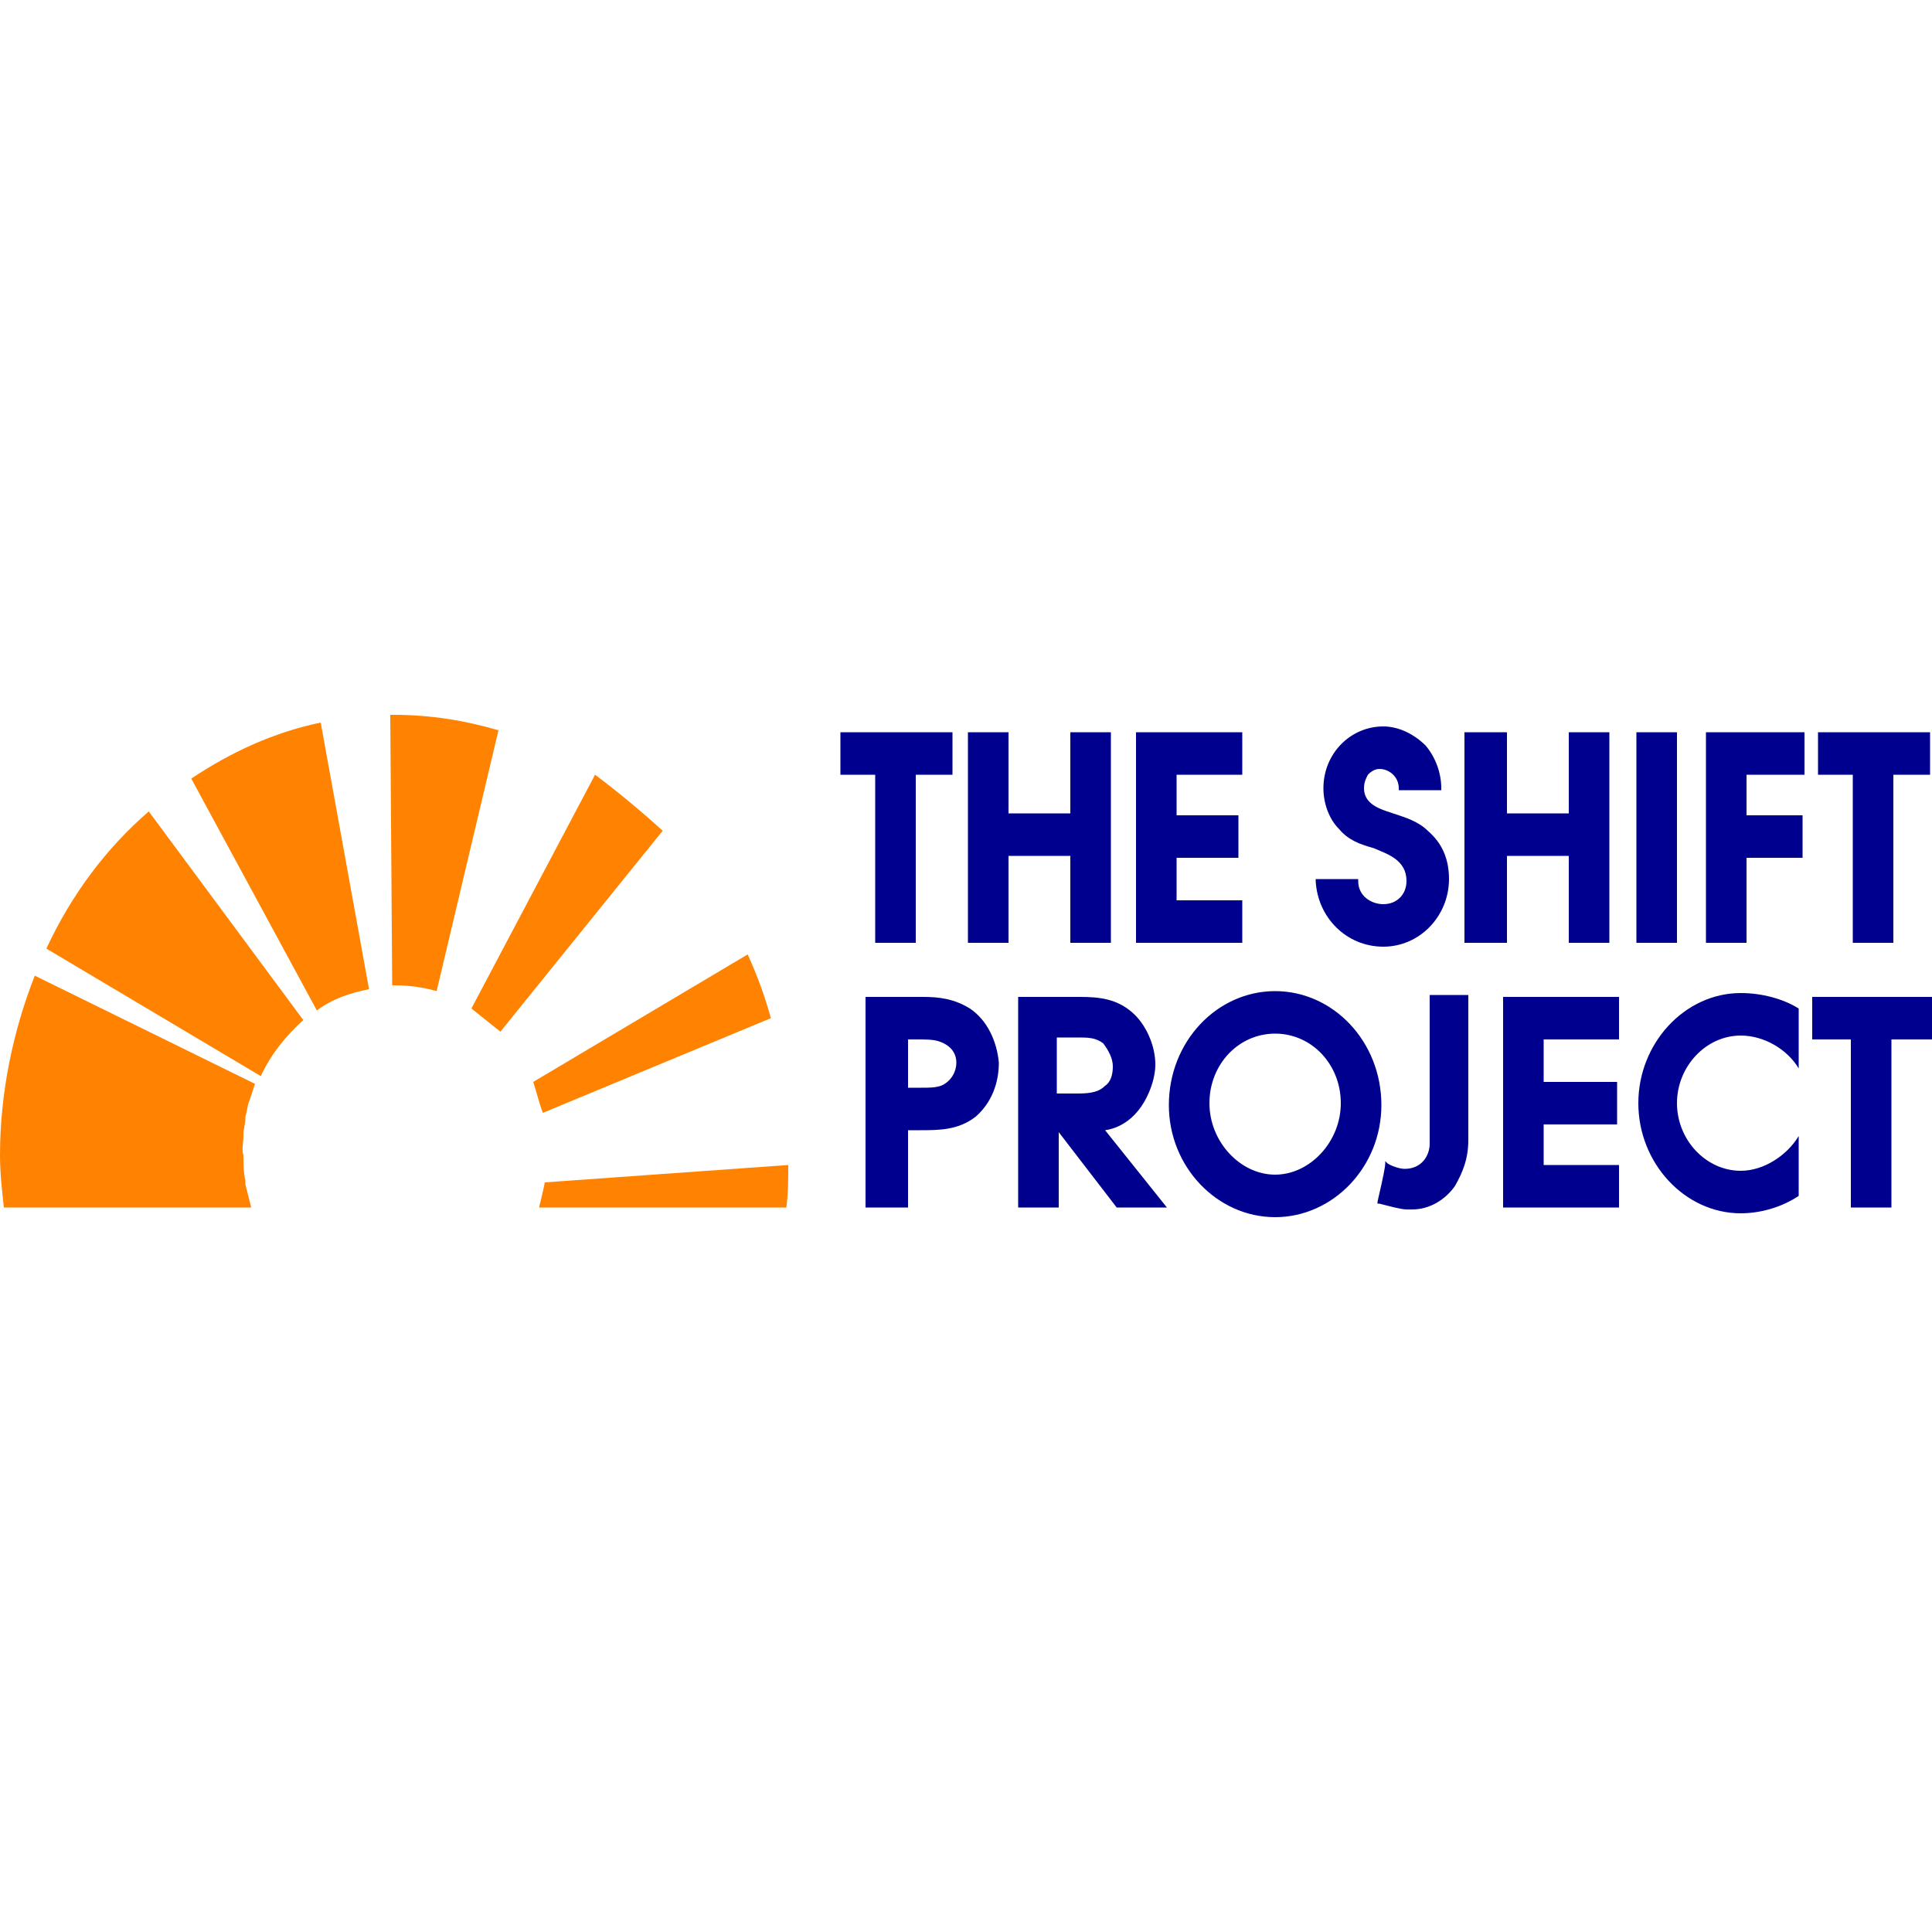
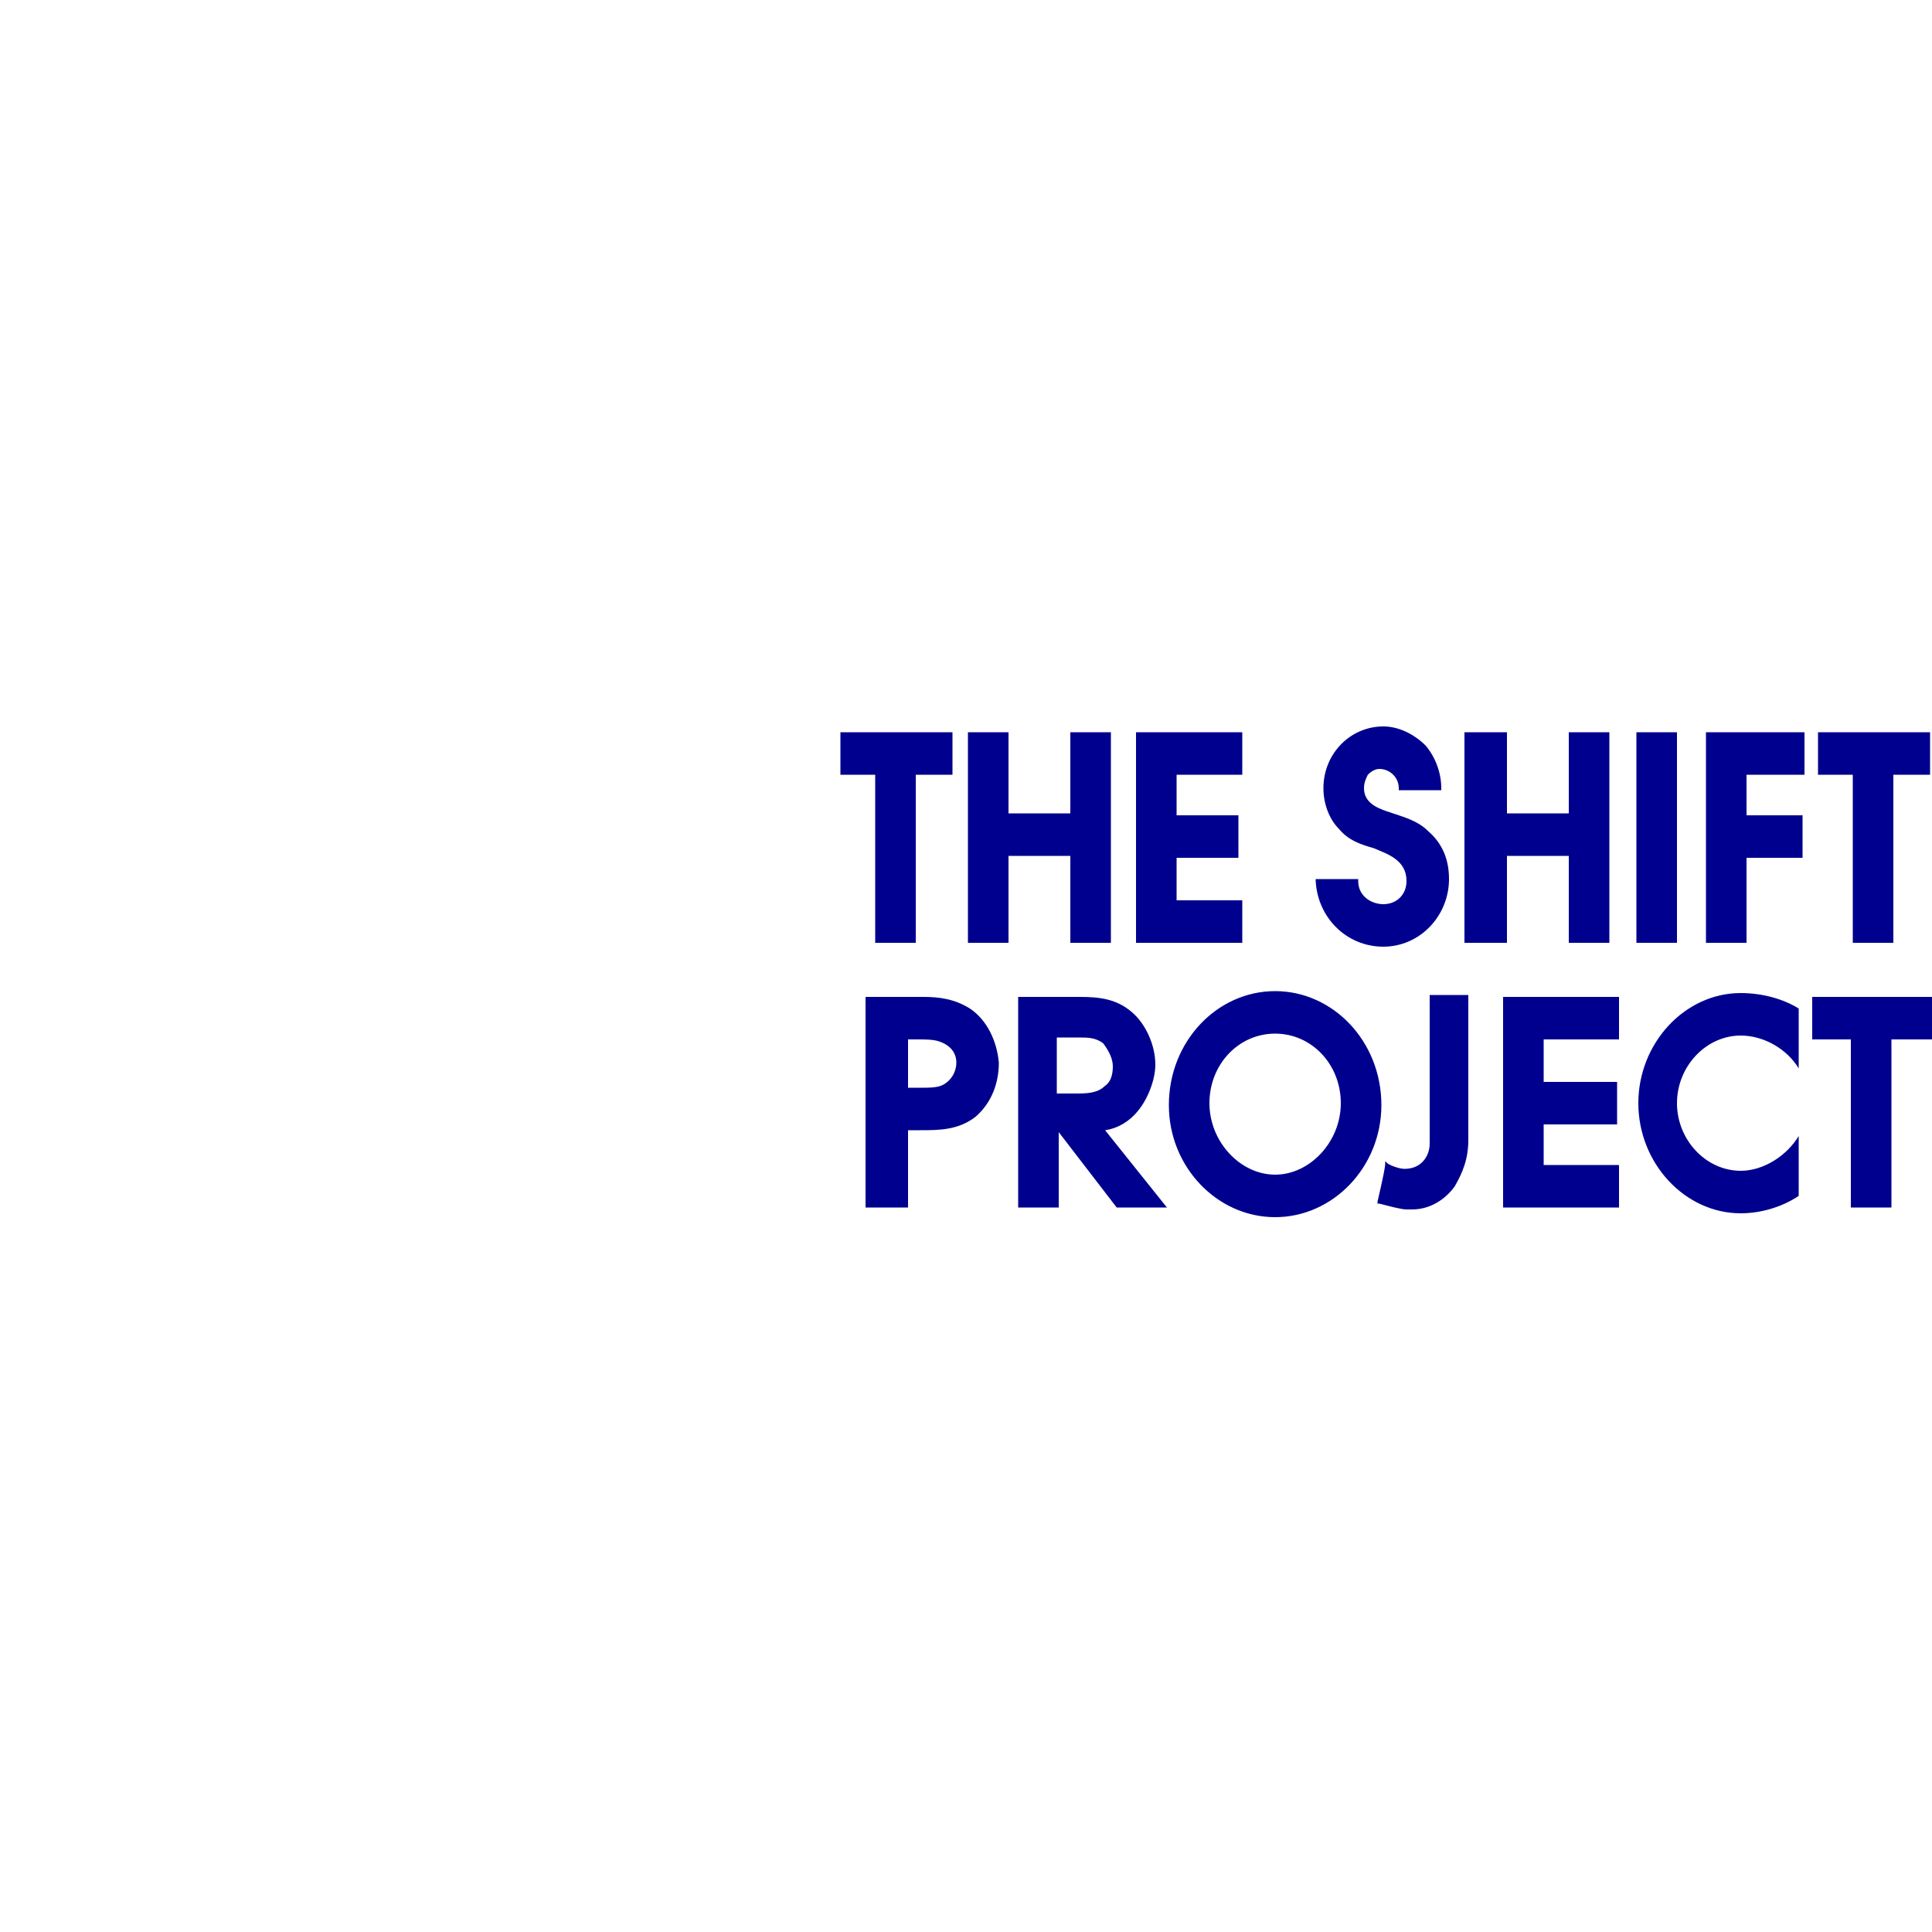
<svg xmlns="http://www.w3.org/2000/svg" width="100" height="100" viewBox="0 0 100 26">
-   <path fill="#FF8200" d="M16.4 15.3c.8-.6 1.7-.9 2.7-1.1L16.6.4C14.2.9 12 1.9 9.9 3.3l6.5 12zm9.5 1.1L34.3 6c-1.1-1-2.3-2-3.5-2.9l-6.4 12.1 1.5 1.2m2.2 4.2 11.8-4.9c-.3-1.1-.7-2.2-1.2-3.3L27.6 19c.2.6.3 1.1.5 1.6M20.2 0l.1 14h.1c.8 0 1.5.1 2.2.3L25.8.8C24.1.3 22.3 0 20.4 0h-.2m-7.6 21.8v-.1c0-.3.1-.5.1-.8v-.1c.1-.3.1-.6.2-.8l.3-.9-11.4-5.6C.7 16.3 0 19.5 0 22.8c0 .9.1 1.8.2 2.7H13l-.3-1.2v-.2c-.1-.4-.1-.9-.1-1.3-.1-.3 0-.7 0-1m15.6 2.4c-.1.5-.2.9-.3 1.3h12.8c.1-.7.1-1.5.1-2.2l-12.6.9zM7.7 5c-2.2 1.9-4 4.3-5.3 7.1l11.1 6.6c.5-1.1 1.3-2.1 2.2-2.9L7.7 5z" />
-   <path fill="#00008E" d="M45.3 11.8h2.1V3.1h1.9V.9h-5.8v2.2h1.8zm10.1 0h2.1V.9h-2.1v4.2h-3.2V.9h-2.1v10.9h2.1V7.3h3.2zm16.2.2c1.9 0 3.4-1.6 3.4-3.5 0-1.1-.4-1.9-1.1-2.5-.5-.5-1.2-.7-1.8-.9l-.3-.1c-.6-.2-1.2-.5-1.2-1.2 0-.3.1-.5.2-.7.2-.2.4-.3.6-.3.5 0 1 .4 1 1v.1h2.2v-.1c0-.8-.3-1.6-.8-2.2-.6-.6-1.4-1-2.2-1-1.7 0-3.1 1.4-3.1 3.2 0 .8.3 1.6.8 2.1.5.6 1.1.8 1.8 1 .7.3 1.7.6 1.7 1.7 0 .7-.5 1.2-1.2 1.2-.6 0-1.3-.4-1.3-1.2v-.1h-2.2v.1c.1 1.9 1.6 3.4 3.5 3.4M78 7.3h3.2v4.5h2.1V.9h-2.1v4.2H78V.9h-2.2v10.9H78zM84.7.9h2.1v10.9h-2.1zm3.6 10.9h2.1V7.4h2.9V5.2h-2.9V3.1h3V.9h-5.1zm7.6 0H98V3.1h1.9V.9h-5.8v2.2h1.8zM49.5 18c0 .5-.3 1-.8 1.2-.3.1-.6.1-1 .1H47v-2.5h.5c.4 0 .8 0 1.1.1.6.2.9.6.9 1.1m.7-2.8c-.8-.5-1.6-.6-2.4-.6h-3v10.9H47v-4h.6c1 0 2 0 2.9-.7.8-.7 1.2-1.7 1.2-2.8-.1-1.1-.6-2.2-1.5-2.8m7.4 3c0 .4-.1.8-.4 1-.3.3-.7.4-1.4.4h-1.1v-2.9h1.1c.5 0 .9 0 1.3.3.3.4.5.8.5 1.2m1.3 2.3c.5-.6.9-1.6.9-2.4 0-1-.5-2.1-1.2-2.7-.8-.7-1.7-.8-2.7-.8h-3.2v10.9h2.1v-3.9l3 3.9h2.6l-3.2-4c.7-.1 1.3-.5 1.7-1m18.9 5h6v-2.2h-3.9v-2.1h3.8V19h-3.8v-2.2h3.9v-2.2h-6zM64.3 9.6h-3.4V7.4h3.2V5.2h-3.2V3.1h3.4V.9h-5.5v10.9h5.5zm29.5 5v2.2h2v8.7h2.1v-8.7h2.1v-2.2zm-24.4 5.5c0 2-1.6 3.7-3.4 3.7-1.8 0-3.4-1.7-3.4-3.7s1.5-3.6 3.4-3.6 3.4 1.6 3.4 3.6M66 14.3c-3 0-5.5 2.6-5.5 5.9 0 3.2 2.5 5.8 5.5 5.8s5.5-2.6 5.5-5.8c0-3.3-2.5-5.9-5.5-5.9m8 7.9c0 .6-.4 1.3-1.3 1.3-.3 0-.8-.2-.9-.3l-.1-.1v.1c0 .2-.1.7-.4 2v.1h.1c.4.1 1.1.3 1.4.3h.3c.9 0 1.7-.5 2.2-1.2.4-.7.7-1.4.7-2.4v-7.5h-2v7.7zm10.8-2.1c0 3.1 2.4 5.7 5.3 5.7 1 0 2.1-.3 3-.9v-3.1c-.6 1-1.8 1.8-3 1.8-1.8 0-3.3-1.6-3.3-3.5s1.5-3.5 3.3-3.5c1.2 0 2.4.7 3 1.7v-3.1c-.8-.5-1.9-.8-3-.8-2.9 0-5.3 2.6-5.3 5.7" />
+   <path fill="#00008E" d="M45.3 11.8h2.1V3.1h1.9V.9h-5.8v2.2h1.8zm10.1 0h2.1V.9h-2.1v4.2h-3.2V.9h-2.1v10.9h2.1V7.3h3.2zm16.2.2c1.9 0 3.4-1.6 3.4-3.5 0-1.1-.4-1.9-1.1-2.5-.5-.5-1.2-.7-1.8-.9l-.3-.1c-.6-.2-1.2-.5-1.2-1.2 0-.3.1-.5.2-.7.2-.2.4-.3.6-.3.5 0 1 .4 1 1v.1h2.2v-.1c0-.8-.3-1.6-.8-2.2-.6-.6-1.4-1-2.2-1-1.7 0-3.1 1.4-3.1 3.2 0 .8.3 1.6.8 2.1.5.6 1.1.8 1.8 1 .7.3 1.7.6 1.7 1.7 0 .7-.5 1.2-1.2 1.2-.6 0-1.3-.4-1.3-1.2v-.1h-2.2v.1c.1 1.9 1.6 3.4 3.5 3.4M78 7.3h3.2v4.5h2.1V.9h-2.1v4.2H78V.9h-2.2v10.9H78zM84.7.9h2.1v10.9h-2.1zm3.6 10.9h2.1V7.4h2.9V5.2h-2.9V3.1h3V.9h-5.1zm7.6 0H98V3.1h1.9V.9h-5.8v2.2h1.8M49.5 18c0 .5-.3 1-.8 1.2-.3.1-.6.1-1 .1H47v-2.5h.5c.4 0 .8 0 1.1.1.6.2.9.6.9 1.1m.7-2.8c-.8-.5-1.6-.6-2.4-.6h-3v10.9H47v-4h.6c1 0 2 0 2.9-.7.8-.7 1.2-1.7 1.2-2.8-.1-1.1-.6-2.2-1.5-2.8m7.4 3c0 .4-.1.8-.4 1-.3.3-.7.4-1.4.4h-1.1v-2.9h1.1c.5 0 .9 0 1.3.3.3.4.5.8.5 1.2m1.3 2.3c.5-.6.9-1.6.9-2.4 0-1-.5-2.1-1.2-2.7-.8-.7-1.7-.8-2.7-.8h-3.2v10.9h2.1v-3.9l3 3.9h2.6l-3.2-4c.7-.1 1.3-.5 1.7-1m18.9 5h6v-2.2h-3.9v-2.1h3.8V19h-3.8v-2.2h3.9v-2.2h-6zM64.3 9.6h-3.4V7.4h3.2V5.2h-3.2V3.1h3.4V.9h-5.5v10.9h5.5zm29.5 5v2.2h2v8.7h2.1v-8.7h2.1v-2.2zm-24.4 5.5c0 2-1.6 3.7-3.4 3.7-1.8 0-3.4-1.7-3.4-3.7s1.5-3.6 3.4-3.6 3.4 1.6 3.4 3.6M66 14.3c-3 0-5.5 2.6-5.5 5.9 0 3.2 2.5 5.8 5.5 5.8s5.5-2.6 5.5-5.8c0-3.3-2.5-5.9-5.5-5.9m8 7.9c0 .6-.4 1.3-1.3 1.3-.3 0-.8-.2-.9-.3l-.1-.1v.1c0 .2-.1.7-.4 2v.1h.1c.4.1 1.1.3 1.4.3h.3c.9 0 1.7-.5 2.2-1.2.4-.7.7-1.4.7-2.4v-7.5h-2v7.7zm10.8-2.1c0 3.1 2.4 5.7 5.3 5.7 1 0 2.1-.3 3-.9v-3.1c-.6 1-1.8 1.8-3 1.8-1.8 0-3.3-1.6-3.3-3.5s1.5-3.5 3.3-3.5c1.2 0 2.4.7 3 1.7v-3.1c-.8-.5-1.9-.8-3-.8-2.9 0-5.3 2.6-5.3 5.7" />
</svg>